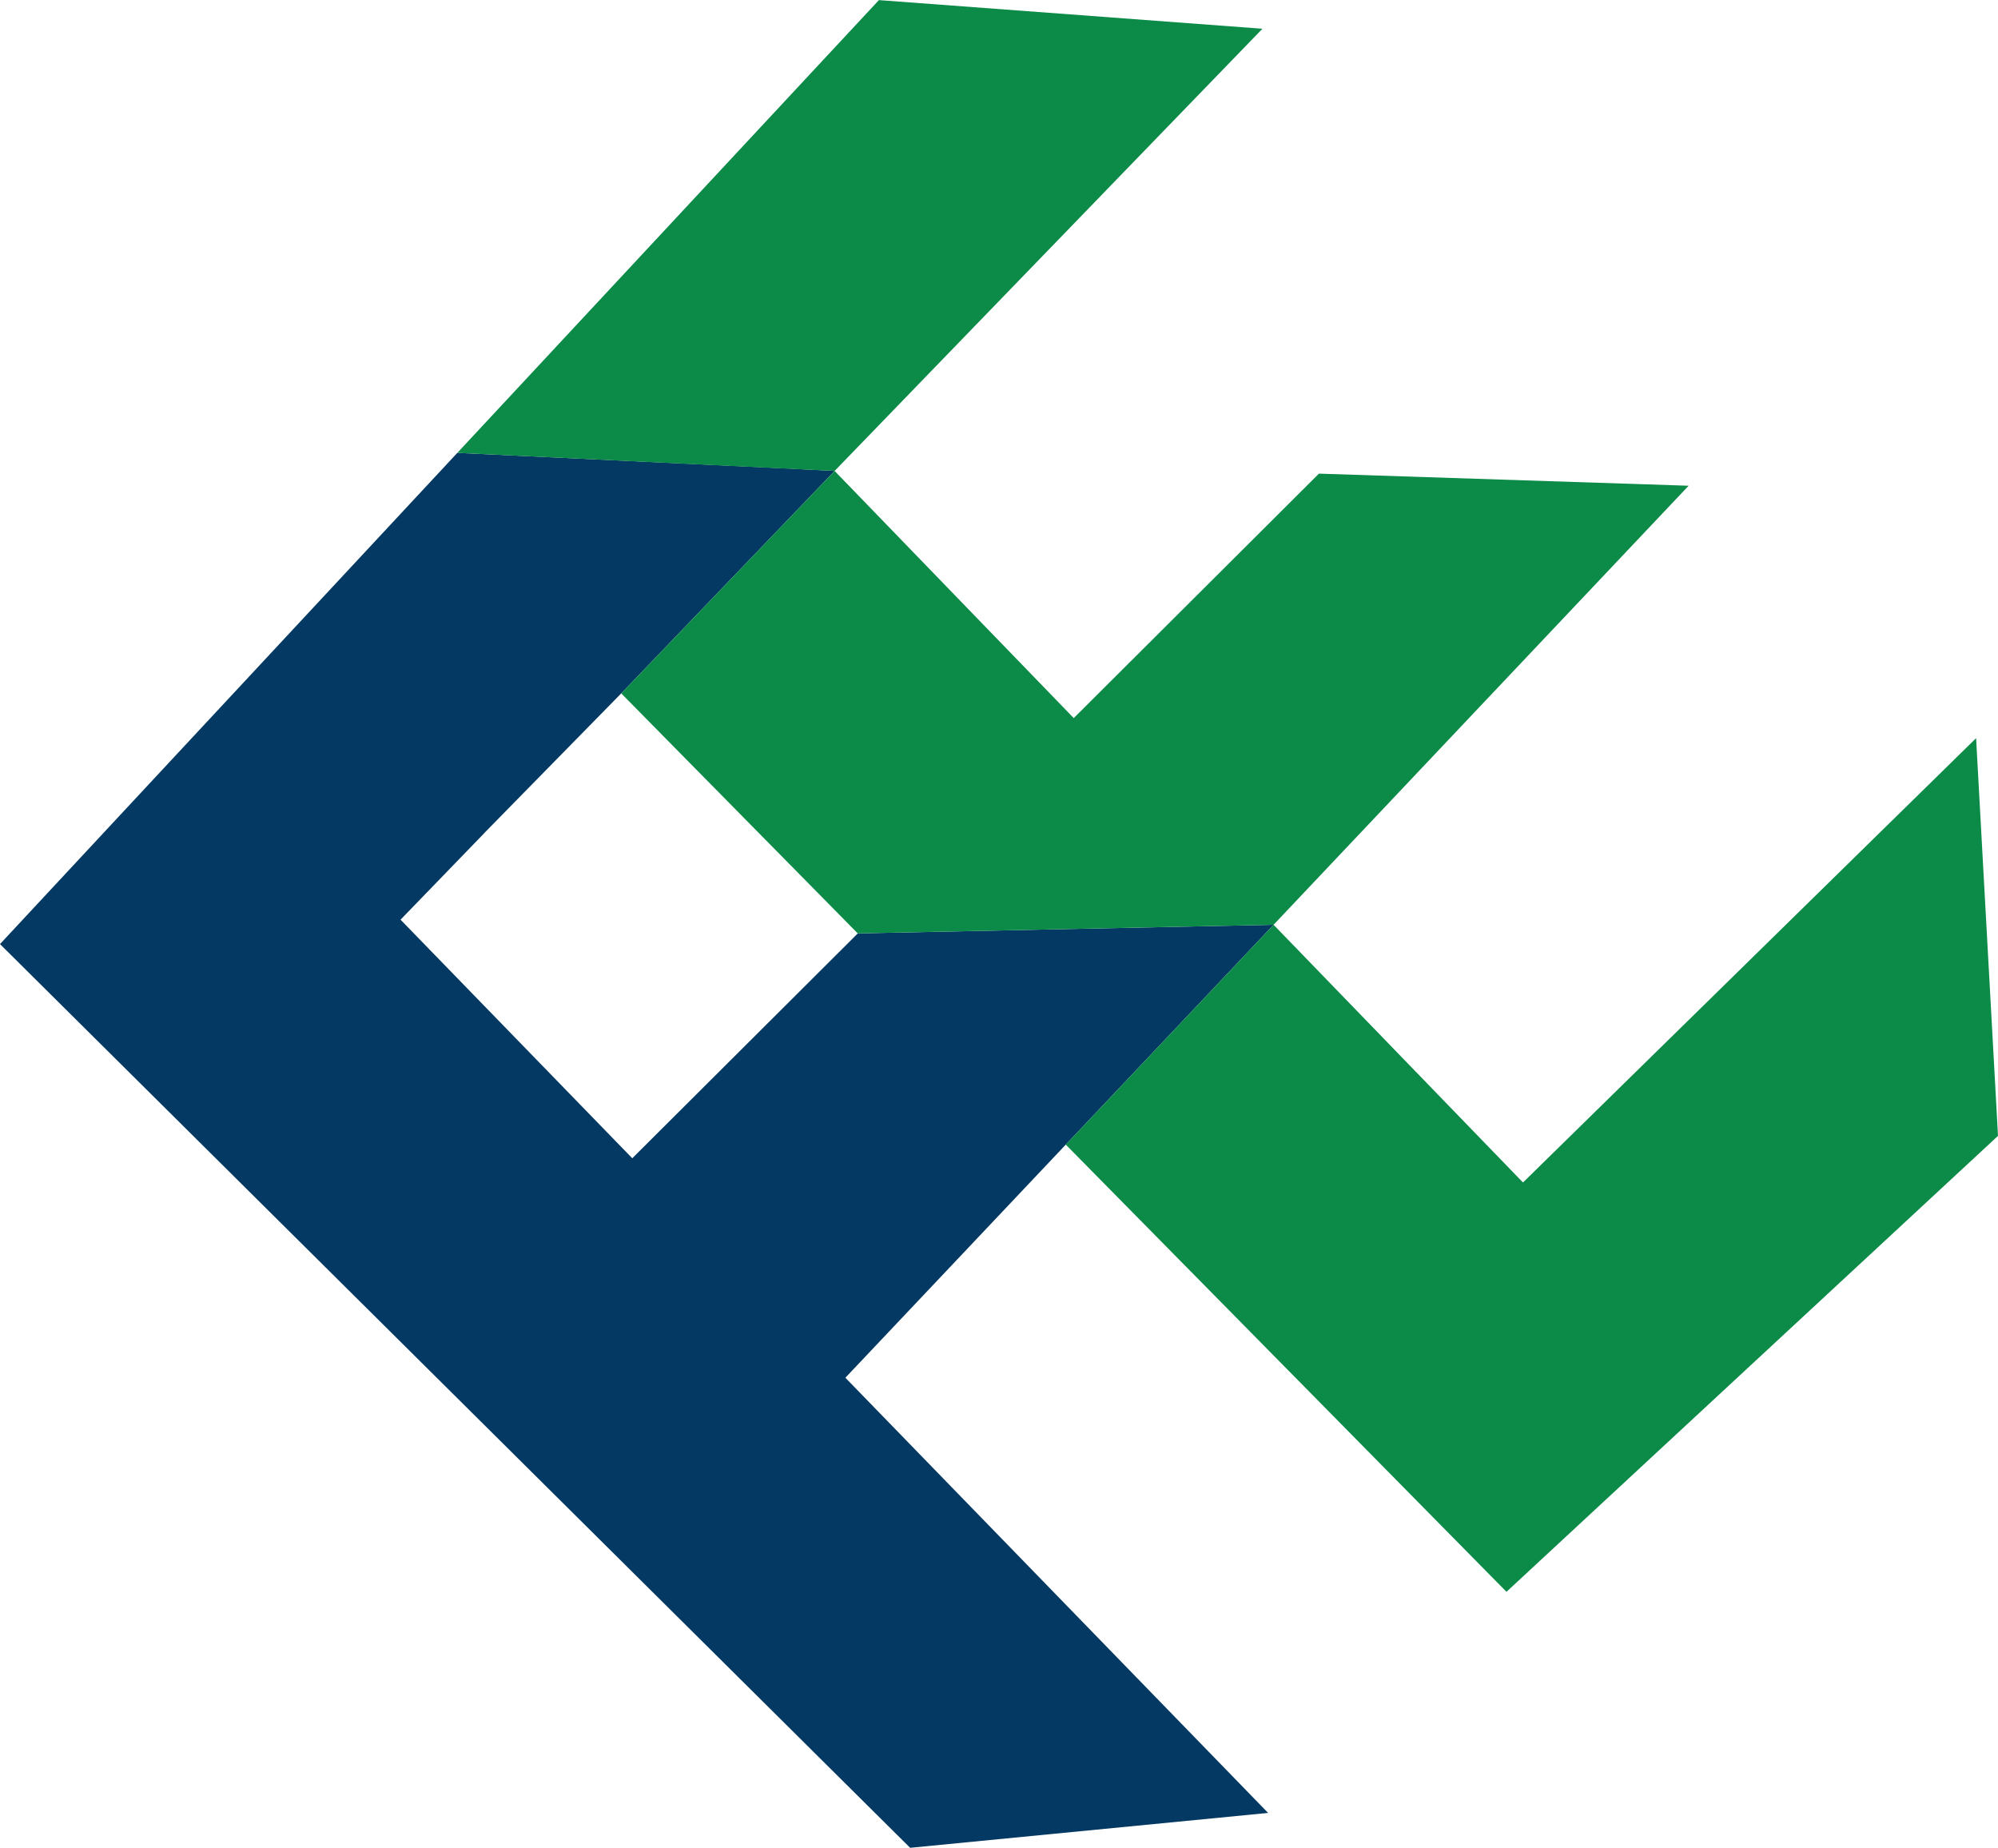
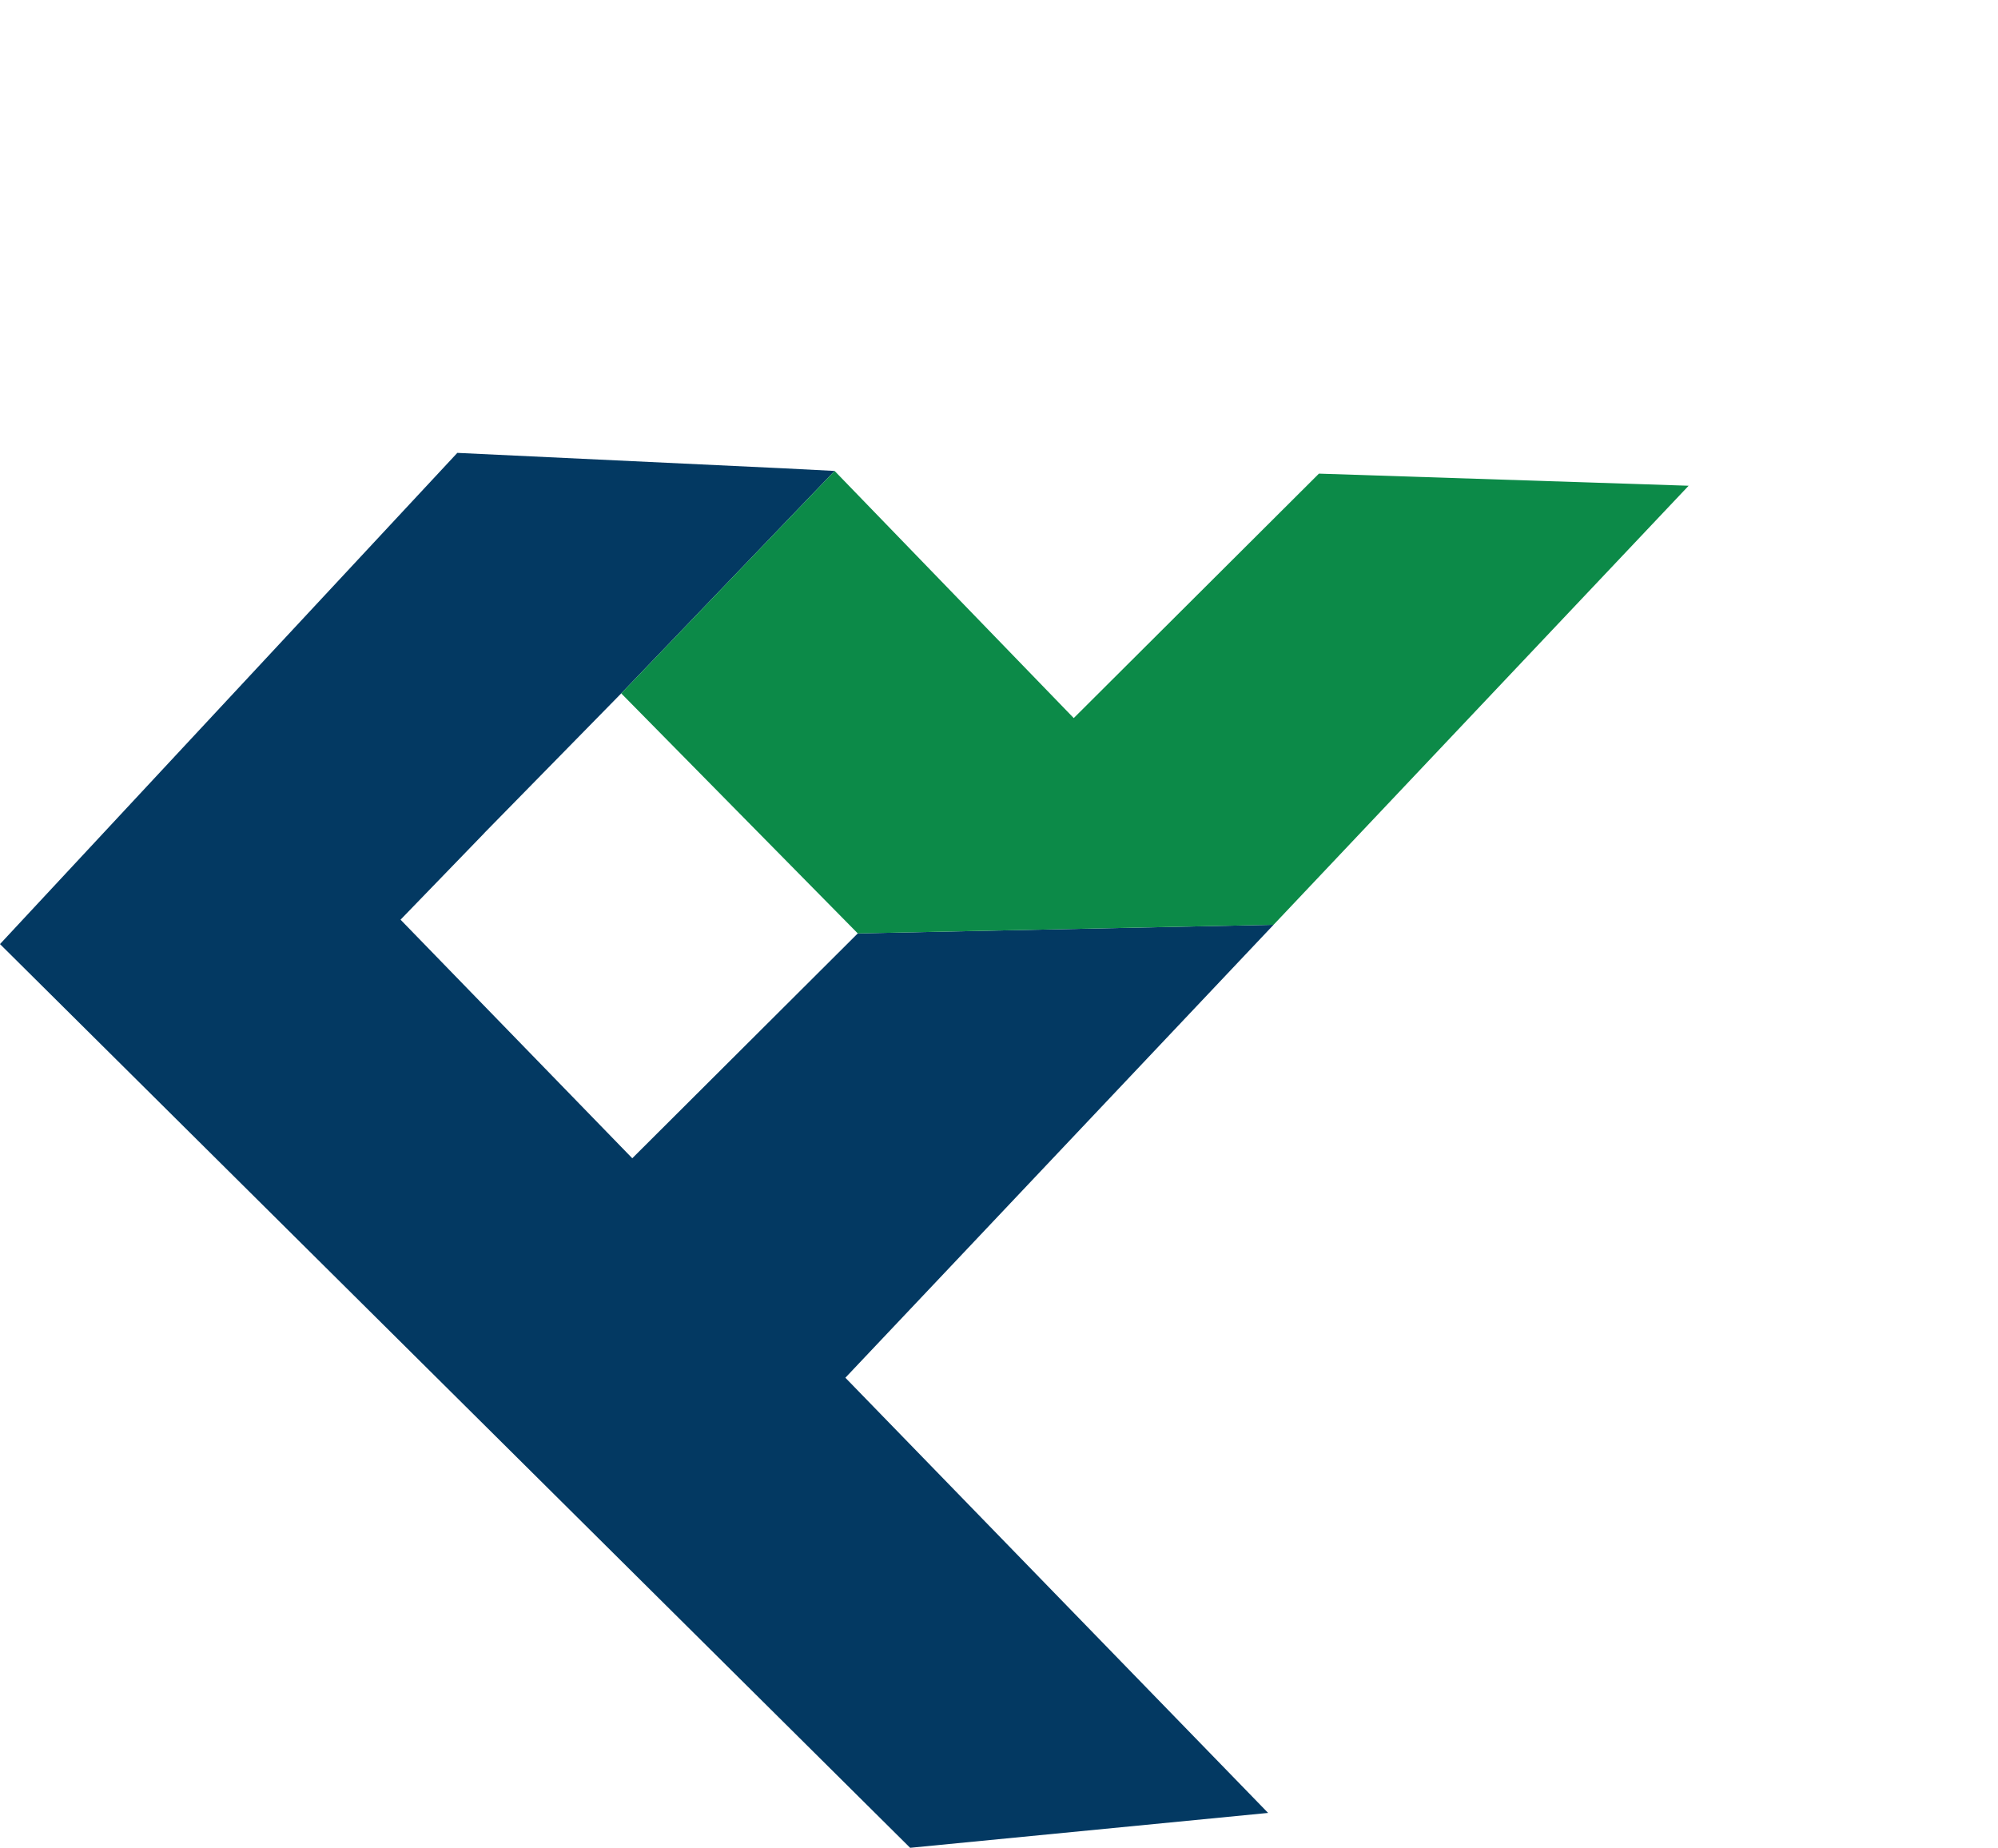
<svg xmlns="http://www.w3.org/2000/svg" width="73.36mm" height="67.84mm" viewBox="0 0 207.96 192.29">
  <defs>
    <style>
      .cls-1 {
        fill: #033962;
      }

      .cls-2 {
        fill: #0c8a48;
      }
    </style>
  </defs>
  <g id="图层_2" data-name="图层 2">
    <g id="图层_1-2" data-name="图层 1">
      <polygon class="cls-1" points="0 98.24 94.73 192.29 131.99 188.66 87.99 143.37 99.68 131.01 132.56 96.23 89.28 97.13 65.81 120.53 41.69 95.7 50.4 86.7 50.4 86.69 64.66 72.15 86.87 49 81.61 48.73 47.6 47.12 0 98.24" />
-       <polygon class="cls-2" points="158.52 123.05 132.56 96.23 110.93 119.11 135.78 144.32 156.8 165.65 207.96 118.2 205.68 76.81 158.52 123.05" />
-       <polygon class="cls-2" points="91.48 0 47.6 47.12 86.87 49 131.4 2.98 91.48 0" />
      <polygon class="cls-2" points="89.28 97.13 132.56 96.23 175.76 50.54 137.28 49.28 111.76 74.72 86.87 49 64.66 72.15 89.28 97.13" />
    </g>
  </g>
</svg>